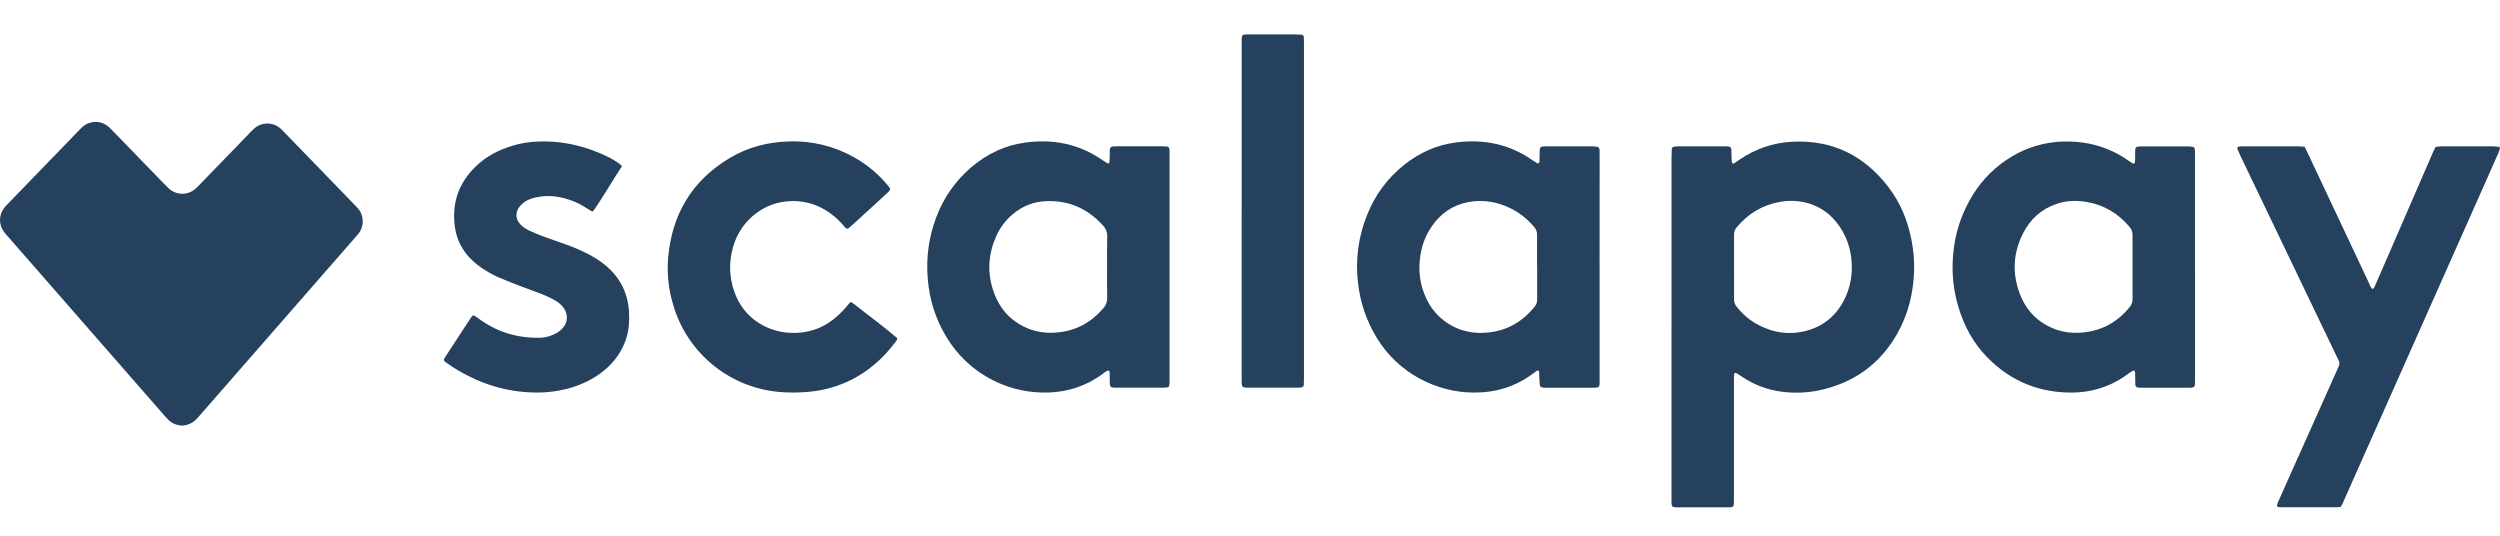
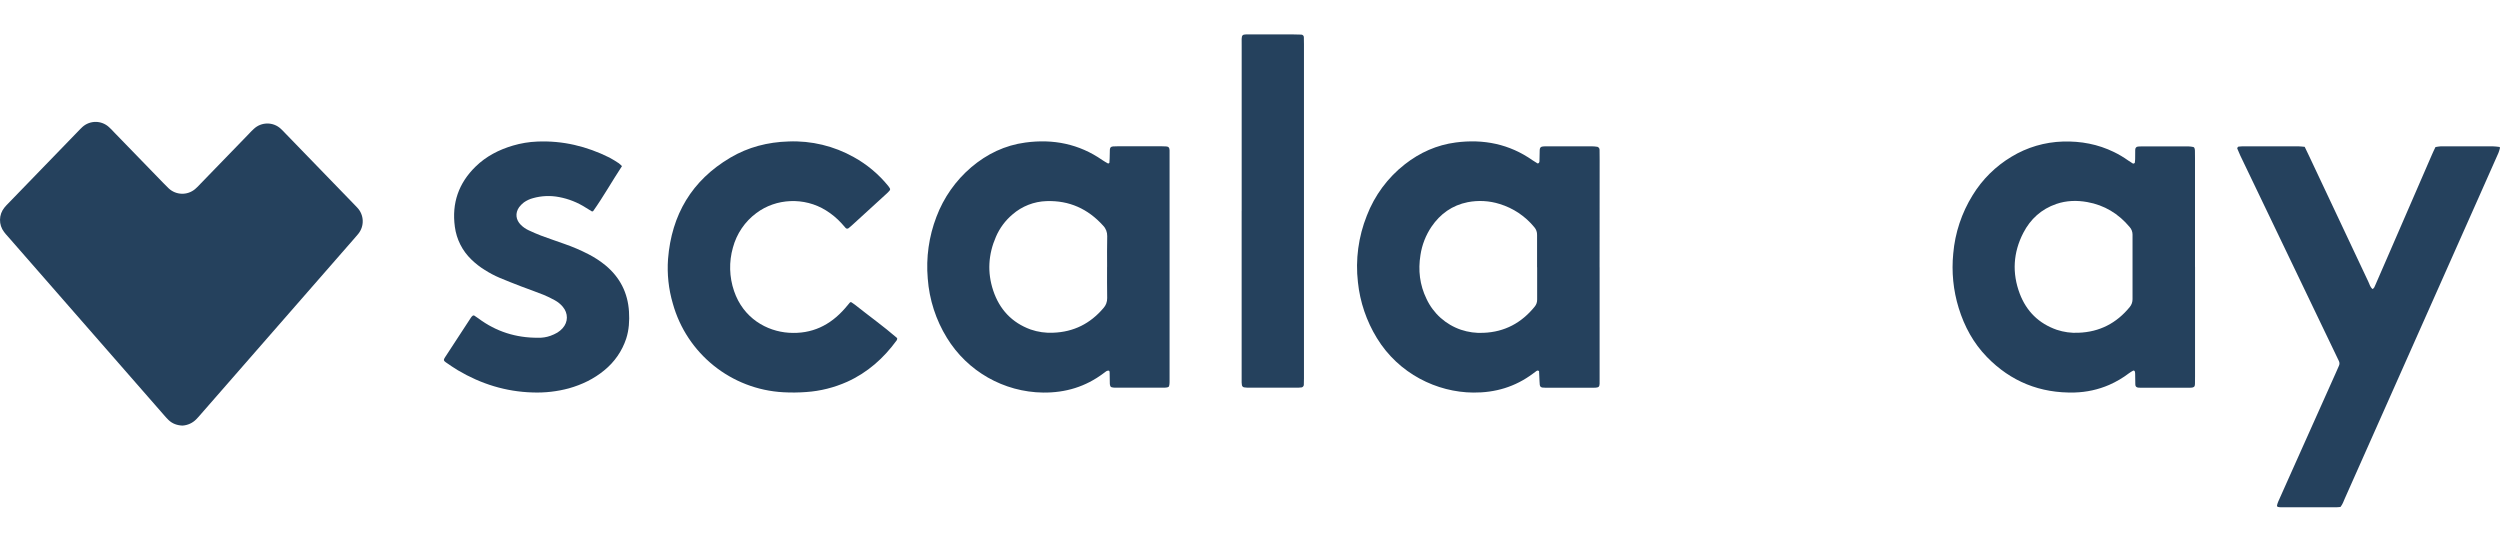
<svg xmlns="http://www.w3.org/2000/svg" width="70" height="15" viewBox="0 0 70 15" fill="none">
  <path d="M5.117 11.917C4.96 11.911 4.827 11.864 4.72 11.761C4.68 11.723 4.643 11.681 4.606 11.639C3.144 9.967 1.682 8.295 0.221 6.622C0.184 6.581 0.146 6.54 0.114 6.495C-0.042 6.293 -0.037 6.009 0.124 5.812C0.16 5.769 0.197 5.728 0.237 5.689C0.888 5.017 1.54 4.344 2.191 3.672C2.23 3.632 2.268 3.591 2.309 3.554C2.519 3.366 2.838 3.366 3.048 3.556C3.102 3.603 3.15 3.656 3.198 3.707L4.573 5.124C4.623 5.176 4.673 5.227 4.724 5.275C4.93 5.467 5.246 5.476 5.462 5.295C5.516 5.248 5.567 5.198 5.615 5.144C6.062 4.683 6.51 4.222 6.957 3.76C7.006 3.708 7.055 3.655 7.107 3.609C7.319 3.409 7.651 3.408 7.864 3.607C7.905 3.644 7.943 3.685 7.981 3.725C8.628 4.391 9.274 5.057 9.919 5.725C9.947 5.753 9.975 5.781 10.001 5.811C10.197 6.014 10.209 6.332 10.03 6.55C9.999 6.587 9.97 6.623 9.937 6.659C8.502 8.302 7.067 9.945 5.632 11.588C5.585 11.642 5.539 11.697 5.488 11.747C5.388 11.846 5.256 11.906 5.115 11.916L5.117 11.917Z" fill="#25415D" />
-   <path d="M46.803 9.141V4.404C46.803 4.325 46.807 4.246 46.81 4.167C46.817 4.136 46.843 4.112 46.873 4.105C46.912 4.102 46.952 4.097 46.991 4.097H48.3C48.325 4.097 48.348 4.097 48.372 4.099C48.446 4.103 48.476 4.13 48.479 4.197C48.481 4.264 48.48 4.339 48.483 4.411C48.485 4.458 48.49 4.505 48.493 4.552C48.493 4.569 48.537 4.585 48.552 4.576C48.612 4.536 48.669 4.494 48.728 4.456C49.158 4.164 49.658 3.996 50.177 3.969C51.314 3.909 52.211 4.36 52.891 5.258C53.207 5.675 53.403 6.149 53.51 6.662C53.573 6.956 53.602 7.258 53.596 7.56C53.578 8.197 53.432 8.802 53.114 9.358C52.624 10.215 51.886 10.729 50.925 10.932C50.582 11.002 50.23 11.014 49.883 10.967C49.503 10.918 49.14 10.785 48.82 10.576C48.753 10.533 48.688 10.489 48.62 10.446C48.599 10.434 48.572 10.442 48.56 10.464C48.556 10.47 48.554 10.477 48.554 10.485C48.552 10.565 48.55 10.644 48.55 10.723V14.056C48.547 14.189 48.533 14.206 48.4 14.206H46.923C46.833 14.203 46.806 14.179 46.803 14.097C46.802 14.049 46.802 14.002 46.802 13.954V9.143L46.803 9.141ZM48.554 7.483V8.386C48.553 8.457 48.577 8.527 48.622 8.582C48.788 8.796 48.996 8.973 49.236 9.1C49.676 9.329 50.141 9.388 50.618 9.25C51.138 9.1 51.491 8.754 51.701 8.257C51.816 7.978 51.866 7.675 51.847 7.373C51.833 7.007 51.717 6.651 51.513 6.347C51.272 5.991 50.944 5.757 50.519 5.663C50.294 5.615 50.061 5.612 49.834 5.654C49.347 5.74 48.948 5.981 48.63 6.361C48.578 6.421 48.55 6.498 48.553 6.577C48.555 6.879 48.553 7.181 48.553 7.482L48.554 7.483Z" fill="#25415D" />
  <path d="M44.789 7.486V10.58C44.789 10.865 44.818 10.857 44.524 10.857H43.286C43.123 10.857 43.111 10.841 43.107 10.681C43.104 10.586 43.1 10.491 43.094 10.396C43.094 10.388 43.071 10.376 43.058 10.375C43.042 10.376 43.028 10.382 43.016 10.392C42.983 10.415 42.951 10.439 42.92 10.463C42.425 10.832 41.867 10.998 41.251 10.992C40.236 10.984 39.163 10.466 38.553 9.466C38.262 8.991 38.08 8.457 38.022 7.903C37.949 7.27 38.035 6.628 38.272 6.036C38.49 5.47 38.858 4.973 39.336 4.6C39.757 4.27 40.234 4.058 40.763 3.989C41.538 3.888 42.263 4.032 42.912 4.488C42.957 4.519 43.004 4.549 43.052 4.576C43.06 4.58 43.083 4.57 43.09 4.56C43.099 4.548 43.104 4.532 43.105 4.517C43.108 4.454 43.109 4.39 43.109 4.327C43.109 4.103 43.106 4.097 43.328 4.097H44.566C44.62 4.097 44.676 4.102 44.73 4.111C44.752 4.119 44.77 4.135 44.78 4.156C44.787 4.178 44.791 4.202 44.788 4.225C44.788 4.312 44.79 4.4 44.79 4.487L44.788 7.485L44.789 7.486ZM43.038 7.484V6.581C43.041 6.501 43.014 6.424 42.962 6.363C42.709 6.054 42.371 5.827 41.989 5.711C41.7 5.62 41.393 5.604 41.097 5.661C40.664 5.747 40.328 5.986 40.081 6.349C39.921 6.587 39.816 6.856 39.773 7.14C39.704 7.566 39.752 7.978 39.942 8.368C40.132 8.776 40.481 9.088 40.907 9.233C41.111 9.301 41.325 9.331 41.539 9.319C42.13 9.296 42.603 9.041 42.972 8.585C43.018 8.53 43.042 8.459 43.04 8.388C43.04 8.087 43.04 7.785 43.04 7.484L43.038 7.484Z" fill="#25415D" />
  <path d="M61.461 7.471V10.542C61.461 10.613 61.461 10.685 61.459 10.756C61.457 10.827 61.428 10.851 61.354 10.855C61.33 10.855 61.306 10.857 61.282 10.857H59.951C59.927 10.857 59.903 10.857 59.879 10.854C59.822 10.851 59.789 10.822 59.789 10.767C59.786 10.665 59.786 10.561 59.784 10.458C59.784 10.435 59.779 10.411 59.771 10.39C59.761 10.378 59.745 10.373 59.731 10.376C59.689 10.398 59.65 10.424 59.611 10.451C59.44 10.581 59.255 10.69 59.059 10.776C58.753 10.909 58.423 10.981 58.09 10.99C57.127 11.015 56.303 10.685 55.632 9.994C55.255 9.606 55.003 9.141 54.844 8.626C54.691 8.132 54.64 7.612 54.691 7.098C54.741 6.52 54.927 5.961 55.233 5.467C55.503 5.025 55.876 4.655 56.321 4.389C56.757 4.124 57.254 3.978 57.764 3.963C58.264 3.949 58.742 4.037 59.193 4.258C59.329 4.324 59.458 4.401 59.581 4.488C59.626 4.518 59.673 4.548 59.719 4.578C59.735 4.588 59.775 4.571 59.776 4.553C59.778 4.523 59.783 4.491 59.784 4.458C59.784 4.371 59.784 4.284 59.786 4.197C59.786 4.139 59.818 4.106 59.87 4.103C59.901 4.101 59.933 4.099 59.965 4.099H61.273C61.32 4.1 61.367 4.106 61.414 4.116C61.428 4.121 61.44 4.132 61.445 4.147C61.453 4.169 61.457 4.192 61.458 4.216C61.46 4.287 61.46 4.358 61.46 4.43C61.46 5.444 61.46 6.459 61.46 7.473L61.461 7.471ZM59.711 7.471V6.569C59.711 6.489 59.682 6.412 59.628 6.354C59.315 5.982 58.922 5.743 58.444 5.658C58.153 5.606 57.861 5.613 57.576 5.711C57.159 5.855 56.853 6.132 56.652 6.521C56.369 7.071 56.334 7.644 56.553 8.223C56.741 8.717 57.086 9.058 57.589 9.234C57.785 9.299 57.992 9.328 58.198 9.317C58.788 9.296 59.264 9.049 59.635 8.594C59.685 8.534 59.712 8.456 59.711 8.376C59.71 8.073 59.711 7.772 59.711 7.471V7.471Z" fill="#25415D" />
  <path d="M32.733 10.822C32.72 10.832 32.704 10.84 32.688 10.846C32.657 10.852 32.626 10.855 32.593 10.855H31.212C31.181 10.855 31.15 10.849 31.119 10.841C31.105 10.835 31.095 10.824 31.089 10.81C31.08 10.789 31.076 10.765 31.075 10.742C31.073 10.639 31.073 10.535 31.07 10.432C31.07 10.409 31.068 10.379 31.038 10.377C31.016 10.377 30.994 10.384 30.975 10.395C30.949 10.413 30.922 10.432 30.898 10.452C30.397 10.829 29.833 10.999 29.208 10.992C28.106 10.978 27.088 10.399 26.513 9.459C26.204 8.957 26.02 8.388 25.977 7.8C25.926 7.213 26.009 6.621 26.22 6.071C26.423 5.533 26.758 5.056 27.195 4.683C27.636 4.309 28.141 4.067 28.712 3.991C29.486 3.886 30.212 4.028 30.864 4.481C30.916 4.516 30.97 4.548 31.025 4.578C31.032 4.582 31.062 4.567 31.063 4.559C31.069 4.48 31.073 4.401 31.073 4.321C31.073 4.096 31.07 4.097 31.295 4.096H32.533C32.573 4.096 32.612 4.096 32.653 4.1C32.72 4.104 32.746 4.134 32.748 4.208V4.375C32.748 6.446 32.748 8.517 32.748 10.588C32.746 10.665 32.755 10.745 32.732 10.82L32.733 10.822ZM30.999 7.468C30.999 7.183 30.994 6.896 31.002 6.613C31.005 6.501 30.963 6.393 30.884 6.314C30.461 5.847 29.939 5.61 29.304 5.631C28.952 5.642 28.615 5.773 28.349 6.005C28.149 6.174 27.99 6.388 27.886 6.63C27.671 7.122 27.641 7.628 27.81 8.136C27.986 8.662 28.331 9.034 28.858 9.226C29.061 9.296 29.276 9.327 29.491 9.316C30.063 9.295 30.528 9.061 30.896 8.627C30.966 8.551 31.003 8.45 31.001 8.347C30.995 8.054 30.998 7.76 30.998 7.468L30.999 7.468Z" fill="#25415D" />
  <path d="M64.531 4.11C64.576 4.203 64.614 4.281 64.651 4.36C65.205 5.537 65.76 6.713 66.314 7.889C66.347 7.96 66.367 8.04 66.429 8.094C66.48 8.071 66.489 8.024 66.509 7.982C66.621 7.728 66.731 7.474 66.841 7.219C67.257 6.258 67.674 5.298 68.091 4.338C68.121 4.266 68.157 4.194 68.193 4.118C68.24 4.108 68.287 4.102 68.333 4.098C68.468 4.095 68.604 4.098 68.738 4.098H69.809C69.864 4.1 69.919 4.105 69.974 4.113C69.989 4.113 70 4.126 70 4.14C70 4.143 70 4.146 69.998 4.148C69.987 4.194 69.973 4.239 69.956 4.282C69.773 4.695 69.59 5.109 69.406 5.522C68.156 8.334 66.905 11.146 65.655 13.957C65.621 14.036 65.593 14.121 65.533 14.195C65.496 14.197 65.457 14.204 65.418 14.204H63.87C63.839 14.204 63.807 14.2 63.776 14.193C63.763 14.185 63.755 14.171 63.755 14.156C63.763 14.118 63.775 14.081 63.791 14.044C63.897 13.805 64.004 13.566 64.111 13.327L65.404 10.438C65.434 10.373 65.46 10.307 65.49 10.242C65.511 10.199 65.51 10.147 65.487 10.105C65.453 10.034 65.419 9.961 65.384 9.89C64.498 8.045 63.614 6.2 62.728 4.355C62.698 4.291 62.671 4.226 62.644 4.16C62.637 4.144 62.663 4.107 62.68 4.105C62.711 4.102 62.743 4.098 62.774 4.098C63.306 4.098 63.838 4.098 64.37 4.098C64.418 4.098 64.464 4.106 64.53 4.111L64.531 4.11Z" fill="#25415D" />
  <path d="M23.826 8.456C23.862 8.48 23.903 8.505 23.939 8.533C24.331 8.845 24.737 9.135 25.114 9.461C25.119 9.466 25.12 9.475 25.122 9.482C25.12 9.498 25.116 9.513 25.109 9.527C24.743 10.03 24.292 10.432 23.721 10.69C23.358 10.852 22.971 10.95 22.574 10.977C22.36 10.993 22.146 10.995 21.932 10.983C20.475 10.904 19.23 9.905 18.839 8.499C18.72 8.095 18.675 7.672 18.705 7.252C18.804 6.013 19.37 5.052 20.448 4.415C20.948 4.119 21.498 3.978 22.081 3.961C22.718 3.935 23.351 4.088 23.907 4.4C24.276 4.604 24.602 4.877 24.869 5.205C24.889 5.229 24.906 5.256 24.921 5.284C24.926 5.298 24.923 5.315 24.915 5.328C24.89 5.359 24.862 5.387 24.834 5.414C24.506 5.715 24.178 6.014 23.85 6.313C23.82 6.34 23.79 6.365 23.759 6.39C23.733 6.41 23.696 6.406 23.675 6.38C23.638 6.339 23.602 6.296 23.565 6.255C23.437 6.114 23.289 5.992 23.127 5.891C22.518 5.512 21.729 5.552 21.179 5.965C20.857 6.203 20.626 6.544 20.522 6.931C20.408 7.331 20.419 7.756 20.554 8.15C20.813 8.911 21.469 9.276 22.086 9.317C22.73 9.359 23.243 9.111 23.66 8.633C23.706 8.58 23.75 8.525 23.797 8.471C23.803 8.465 23.813 8.464 23.826 8.457V8.456Z" fill="#25415D" />
  <path d="M17.415 4.652C17.134 5.079 16.894 5.508 16.61 5.909C16.606 5.915 16.595 5.915 16.578 5.922C16.523 5.888 16.463 5.852 16.403 5.815C16.175 5.669 15.922 5.568 15.655 5.518C15.413 5.471 15.163 5.481 14.925 5.548C14.833 5.572 14.746 5.613 14.668 5.668C14.618 5.707 14.573 5.752 14.535 5.802C14.419 5.968 14.442 6.158 14.586 6.299C14.648 6.36 14.721 6.41 14.8 6.447C14.915 6.5 15.031 6.553 15.149 6.597C15.365 6.677 15.582 6.751 15.799 6.828C16.031 6.908 16.258 7.005 16.477 7.118C16.646 7.205 16.806 7.309 16.954 7.43C17.36 7.767 17.58 8.2 17.612 8.728C17.627 8.982 17.613 9.235 17.534 9.48C17.419 9.829 17.206 10.137 16.92 10.369C16.628 10.61 16.294 10.77 15.931 10.873C15.602 10.962 15.26 11.001 14.919 10.989C14.164 10.968 13.468 10.751 12.821 10.368C12.705 10.299 12.595 10.222 12.483 10.145C12.42 10.102 12.415 10.073 12.459 10.007C12.702 9.635 12.944 9.263 13.188 8.891C13.201 8.871 13.217 8.854 13.236 8.84C13.249 8.831 13.264 8.829 13.278 8.835C13.318 8.859 13.357 8.888 13.395 8.915C13.889 9.284 14.446 9.46 15.061 9.457C15.18 9.461 15.299 9.443 15.412 9.403C15.479 9.379 15.544 9.349 15.606 9.313C15.66 9.28 15.709 9.239 15.751 9.193C15.912 9.015 15.913 8.772 15.756 8.587C15.695 8.514 15.619 8.454 15.536 8.408C15.432 8.35 15.325 8.298 15.215 8.253C15.009 8.17 14.8 8.098 14.592 8.019C14.392 7.942 14.193 7.864 13.995 7.781C13.849 7.719 13.708 7.645 13.574 7.559C13.438 7.476 13.313 7.378 13.199 7.267C12.945 7.023 12.782 6.7 12.736 6.35C12.646 5.69 12.841 5.128 13.316 4.665C13.611 4.376 13.97 4.192 14.363 4.076C14.584 4.011 14.812 3.973 15.042 3.964C15.756 3.933 16.427 4.095 17.064 4.412C17.154 4.461 17.243 4.515 17.328 4.572C17.36 4.597 17.388 4.624 17.415 4.652V4.652Z" fill="#25415D" />
  <path d="M34.767 5.903C34.767 4.372 34.767 2.841 34.767 1.31C34.767 0.914 34.725 0.966 35.105 0.964C35.478 0.961 35.851 0.964 36.223 0.964C36.295 0.964 36.366 0.966 36.437 0.969C36.478 0.971 36.51 1.004 36.508 1.045C36.508 1.045 36.508 1.047 36.508 1.048C36.51 1.111 36.511 1.175 36.511 1.238V10.591C36.511 10.654 36.51 10.718 36.507 10.781C36.502 10.812 36.479 10.838 36.45 10.847C36.418 10.852 36.386 10.854 36.355 10.855H34.926C34.895 10.854 34.864 10.851 34.833 10.846C34.801 10.839 34.777 10.813 34.773 10.781C34.77 10.758 34.767 10.734 34.766 10.71V5.903H34.767Z" fill="#25415D" />
</svg>